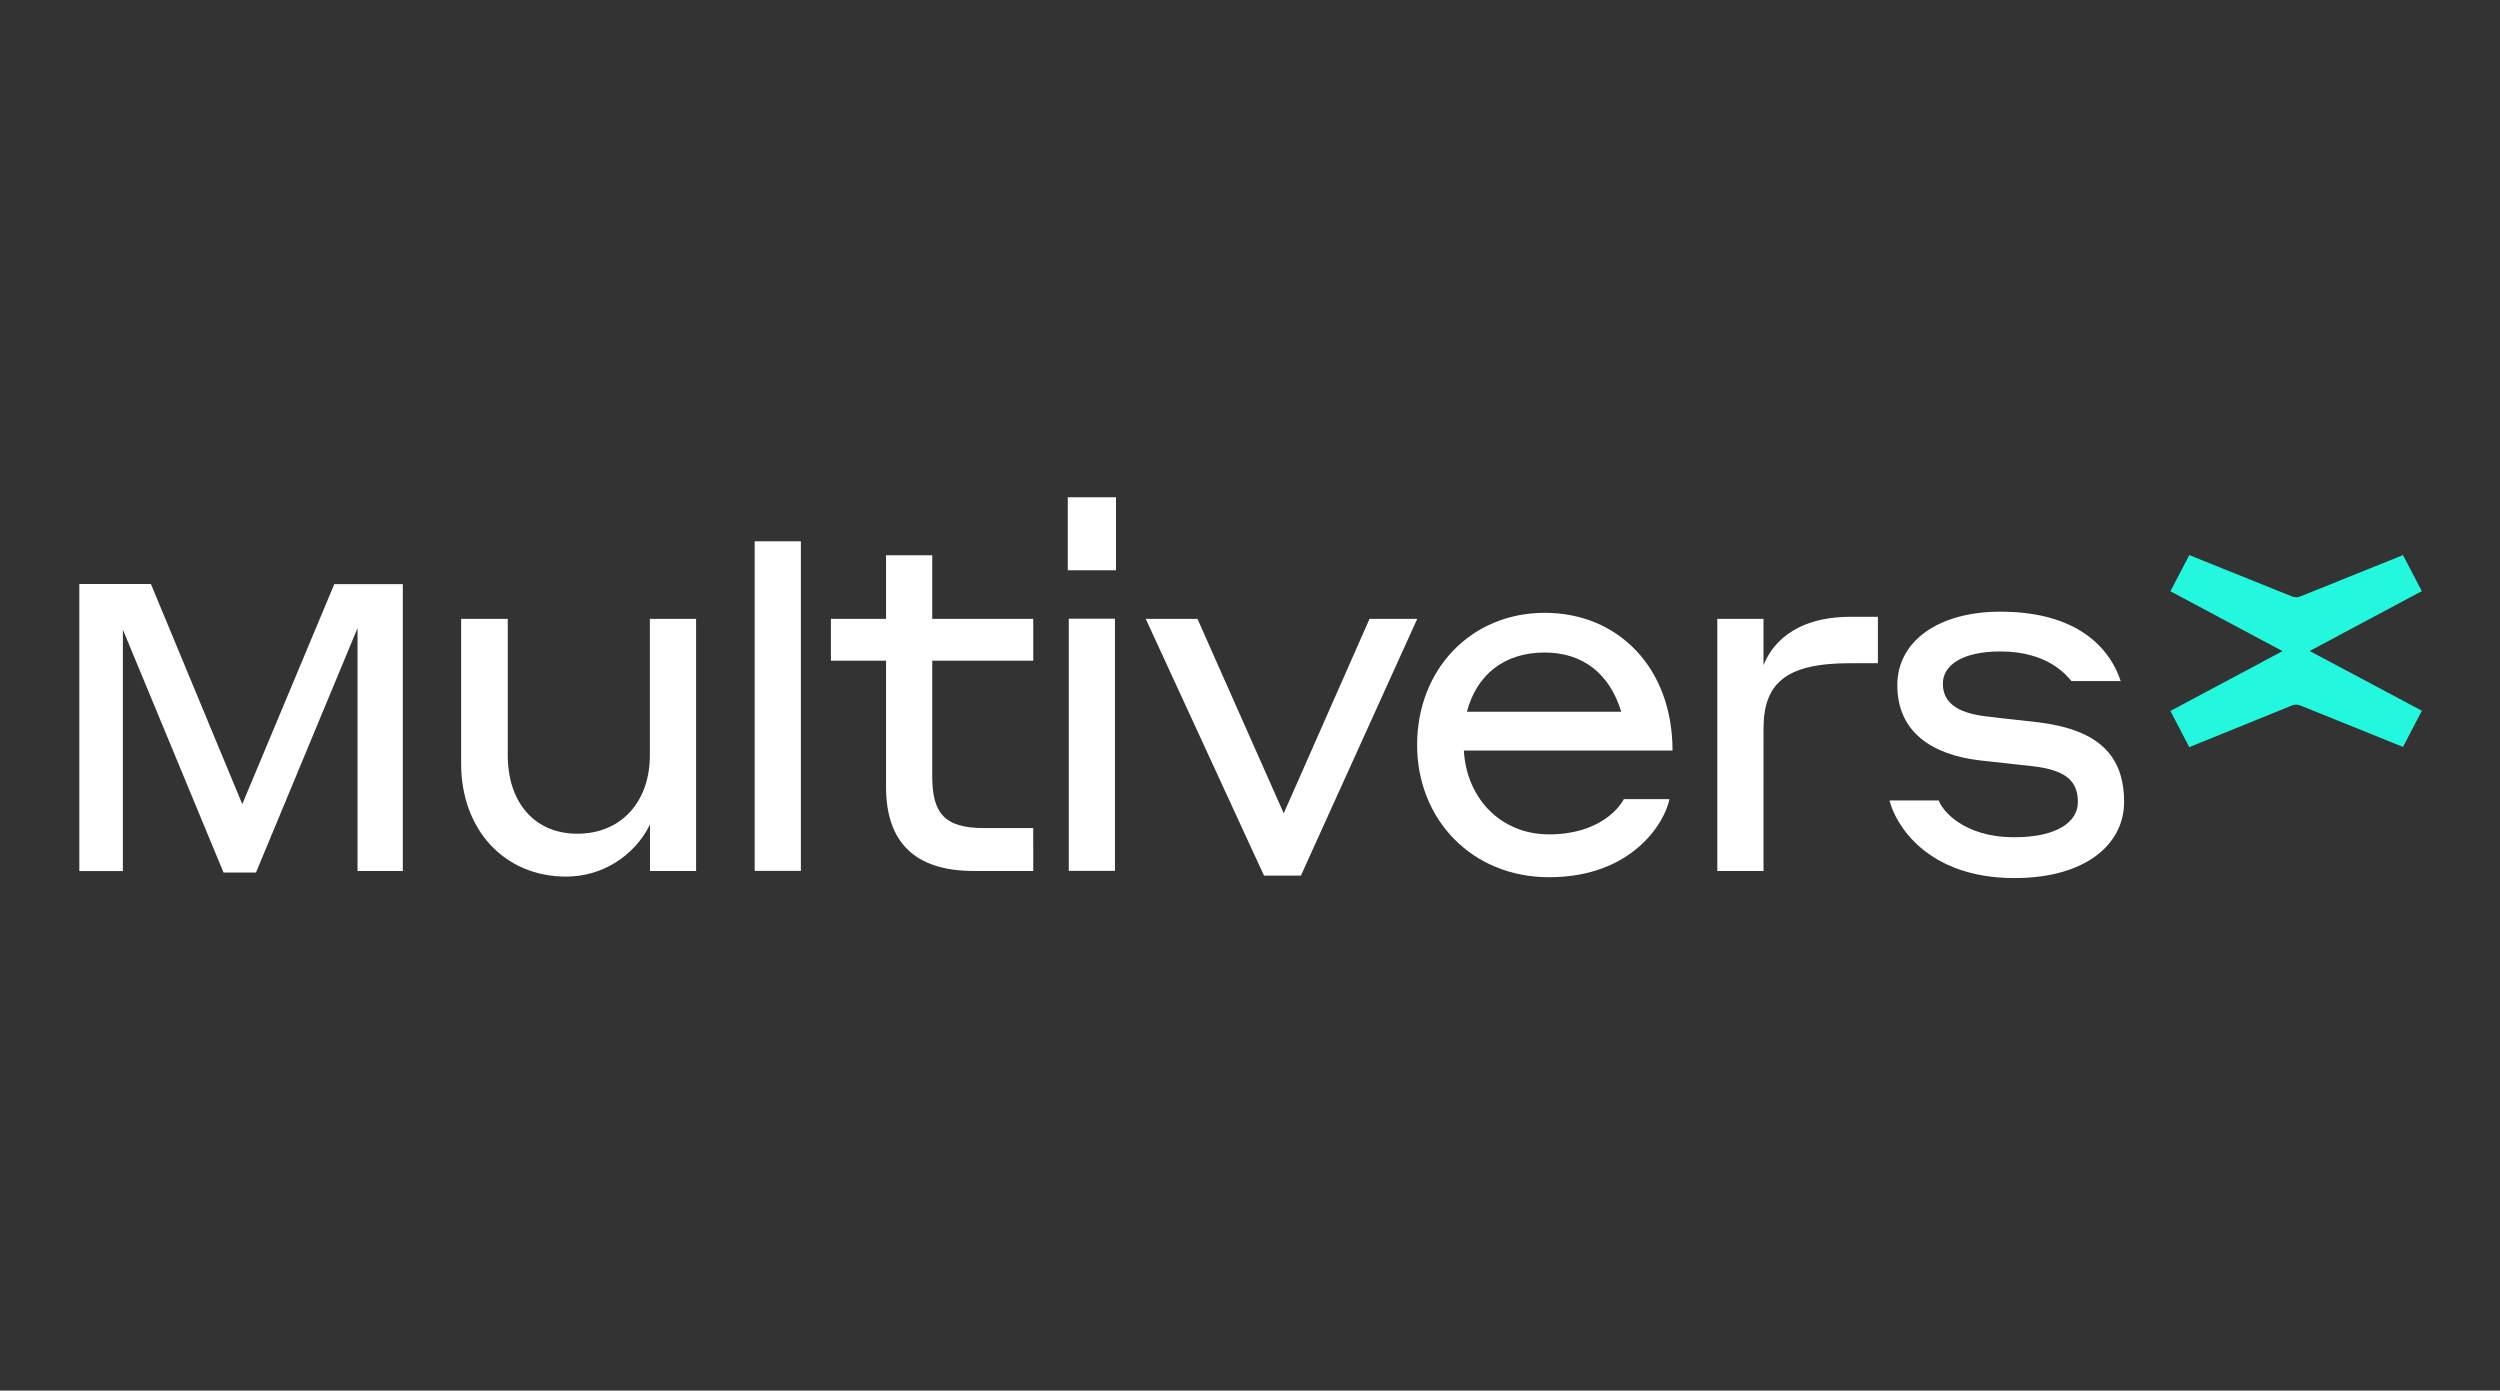
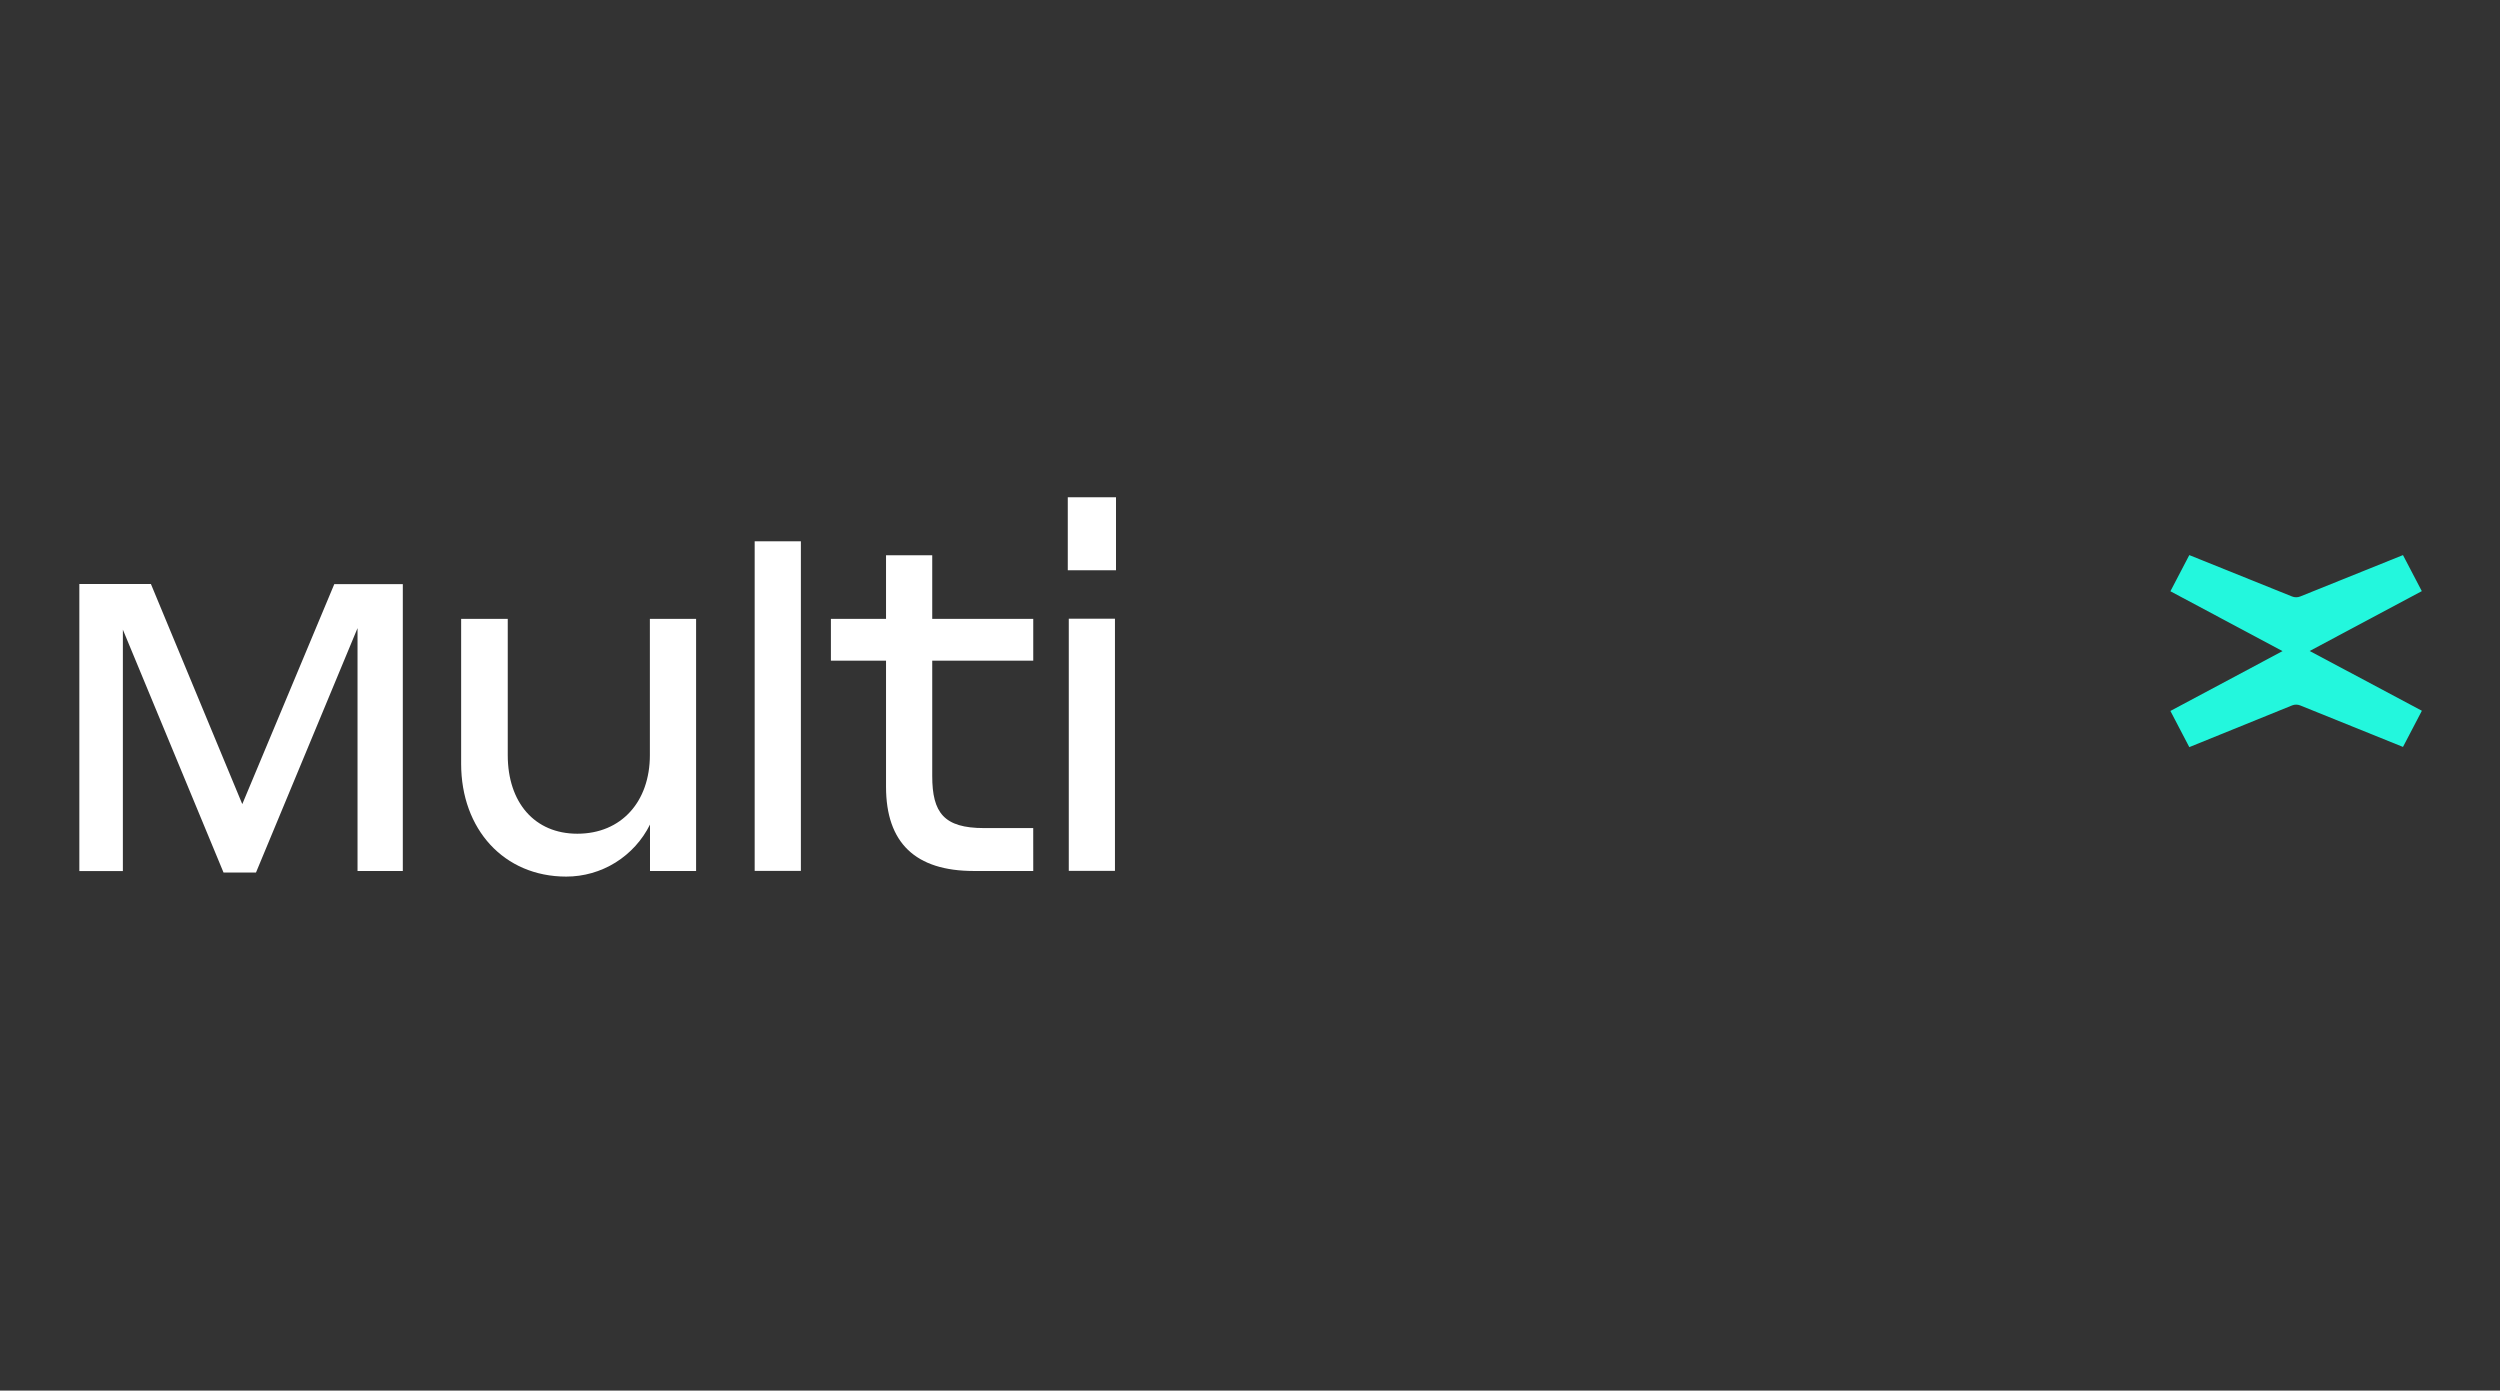
<svg xmlns="http://www.w3.org/2000/svg" width="160" height="89" viewBox="0 0 160 89" fill="none">
  <rect x="0" y="0" width="160" height="89" fill="#333333" stroke="none" />
  <path d="M15.506 51.464L21.395 37.383H25.78V55.742H22.882V40.2L16.384 55.84H14.305L7.864 40.298V55.75H5.078V37.376H9.658L15.506 51.464Z" fill="white" />
  <path d="M41.6 52.771C41.103 53.772 40.337 54.614 39.391 55.203C38.444 55.791 37.352 56.102 36.239 56.102C32.244 56.102 29.513 53.063 29.513 48.885V39.606H32.496V48.328C32.496 51.365 34.217 53.358 36.948 53.358C39.773 53.358 41.592 51.3 41.592 48.328V39.606H44.55V55.743H41.6V52.771Z" fill="white" />
  <path d="M66.128 55.743H62.326C58.59 55.743 56.706 53.946 56.706 50.353V42.283H53.178V39.606H56.706V35.535H59.663V39.606H66.128V42.283H59.663V49.666C59.663 52.018 60.411 52.997 62.976 52.997H66.126L66.128 55.743Z" fill="white" />
-   <path d="M83.258 56.037H80.895L73.326 39.606H76.638L82.159 52.052L87.65 39.606H90.703L83.258 56.037Z" fill="white" />
-   <path d="M107.042 48.034H93.688C93.851 51.039 95.995 53.4 99.147 53.4C102.362 53.4 103.661 51.668 103.923 51.146H106.843C106.584 52.55 104.536 56.142 99.144 56.142C94.175 56.142 90.695 52.417 90.695 47.68C90.695 42.814 94.171 39.221 98.851 39.221C103.566 39.213 107.042 42.742 107.042 48.034ZM93.882 45.551H103.761C103.012 43.101 101.291 41.761 98.855 41.761C96.255 41.761 94.501 43.199 93.882 45.551Z" fill="white" />
-   <path d="M112.864 55.743H109.907V39.606H112.864V42.578C113.319 41.401 114.683 39.475 118.451 39.475H120.185V42.446H118.387C114.261 42.446 112.866 43.754 112.866 46.628L112.864 55.743Z" fill="white" />
-   <path d="M126.691 48.663C123.605 48.293 121.428 46.824 121.428 43.852C121.428 41.01 124.092 39.147 128.023 39.147C133.45 39.147 135.2 41.958 135.722 43.588H132.572C132.215 43.162 131.011 41.693 128.023 41.693C125.587 41.693 124.343 42.574 124.343 43.751C124.343 44.894 125.156 45.612 127.071 45.842C128.339 46.004 129.118 46.069 130.516 46.234C134.316 46.722 135.942 48.356 135.942 51.33C135.942 54.04 133.472 56.196 128.923 56.196C123.272 56.196 121.288 52.701 120.931 51.231H124.083C124.245 51.753 125.544 53.583 128.923 53.583C131.652 53.583 132.984 52.602 132.984 51.33C132.984 50.056 132.302 49.294 130.127 49.042L126.691 48.663Z" fill="white" />
  <path d="M68.338 31.825H71.424V36.497H68.338V31.825ZM68.402 39.597H71.357V55.735H68.402V39.597Z" fill="white" />
  <path d="M48.299 34.643H51.256V55.737H48.299V34.643Z" fill="white" />
  <path d="M147.819 41.663L154.996 37.833L153.791 35.526L147.216 38.174C147.047 38.242 146.858 38.242 146.69 38.174L140.115 35.526L138.906 37.841L146.082 41.671L138.906 45.501L140.115 47.816L146.69 45.148C146.858 45.079 147.047 45.079 147.216 45.148L153.791 47.803L155 45.488L147.819 41.663Z" fill="#23F7DD" />
</svg>